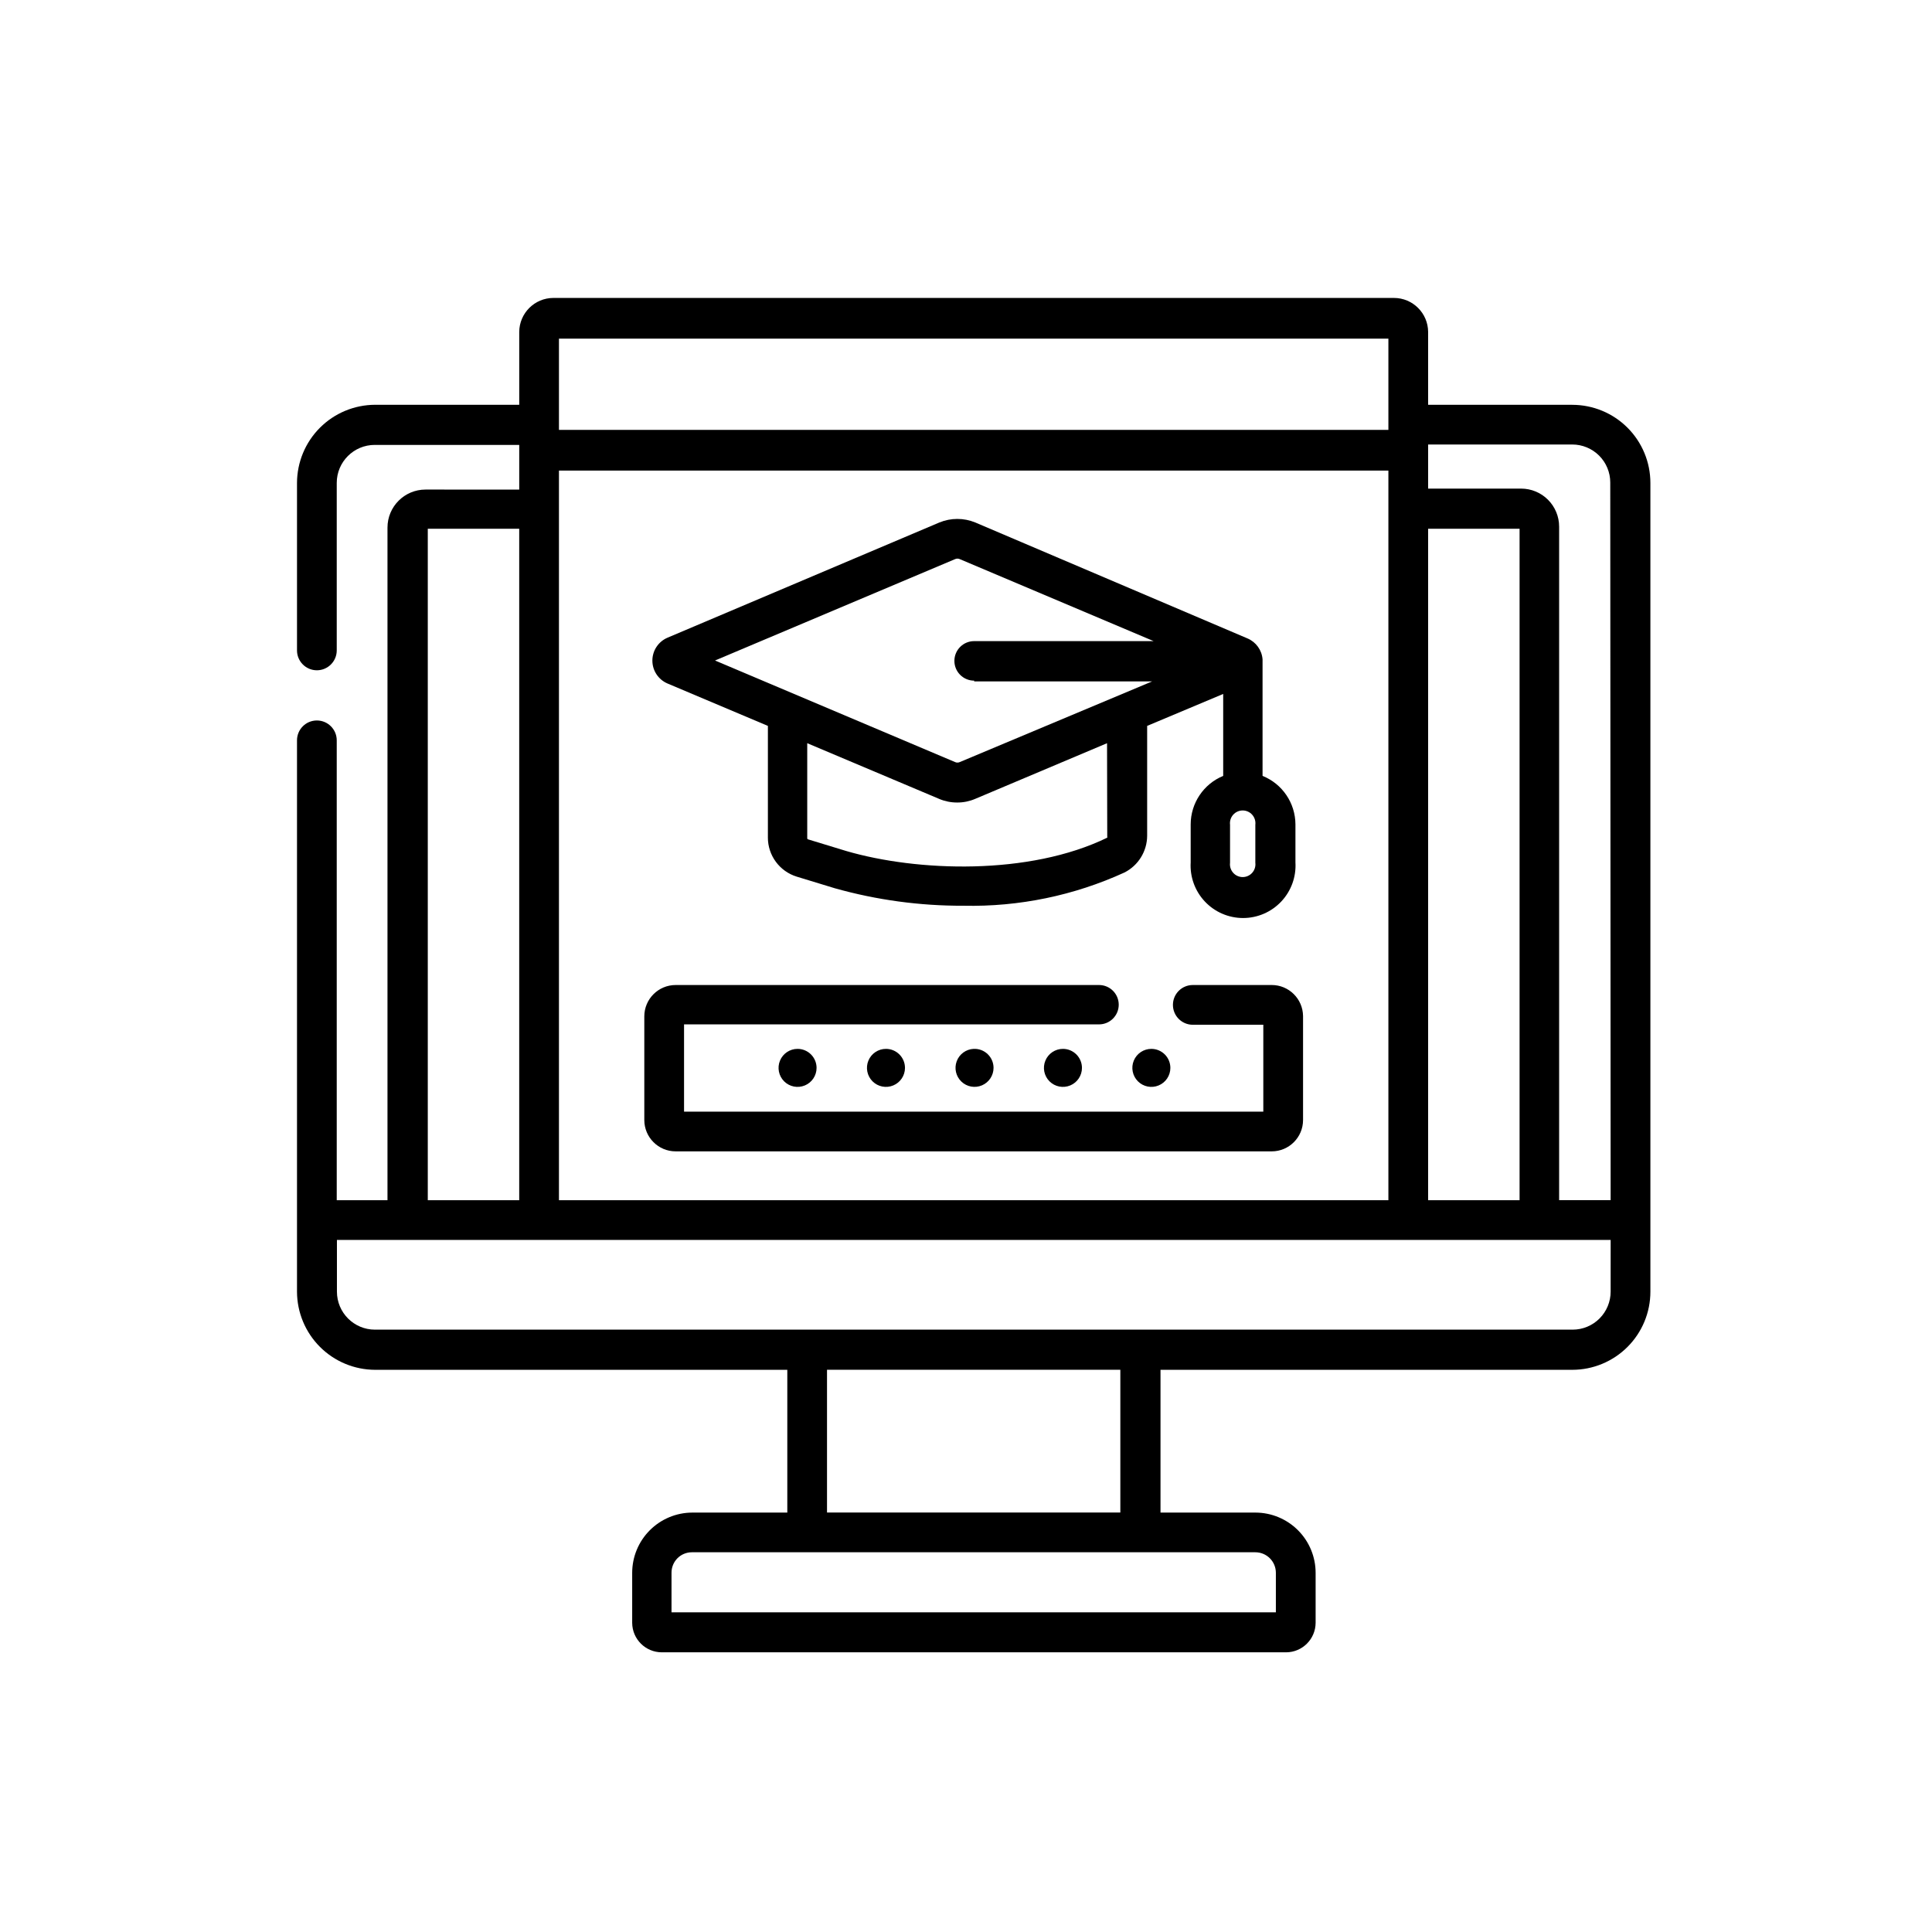
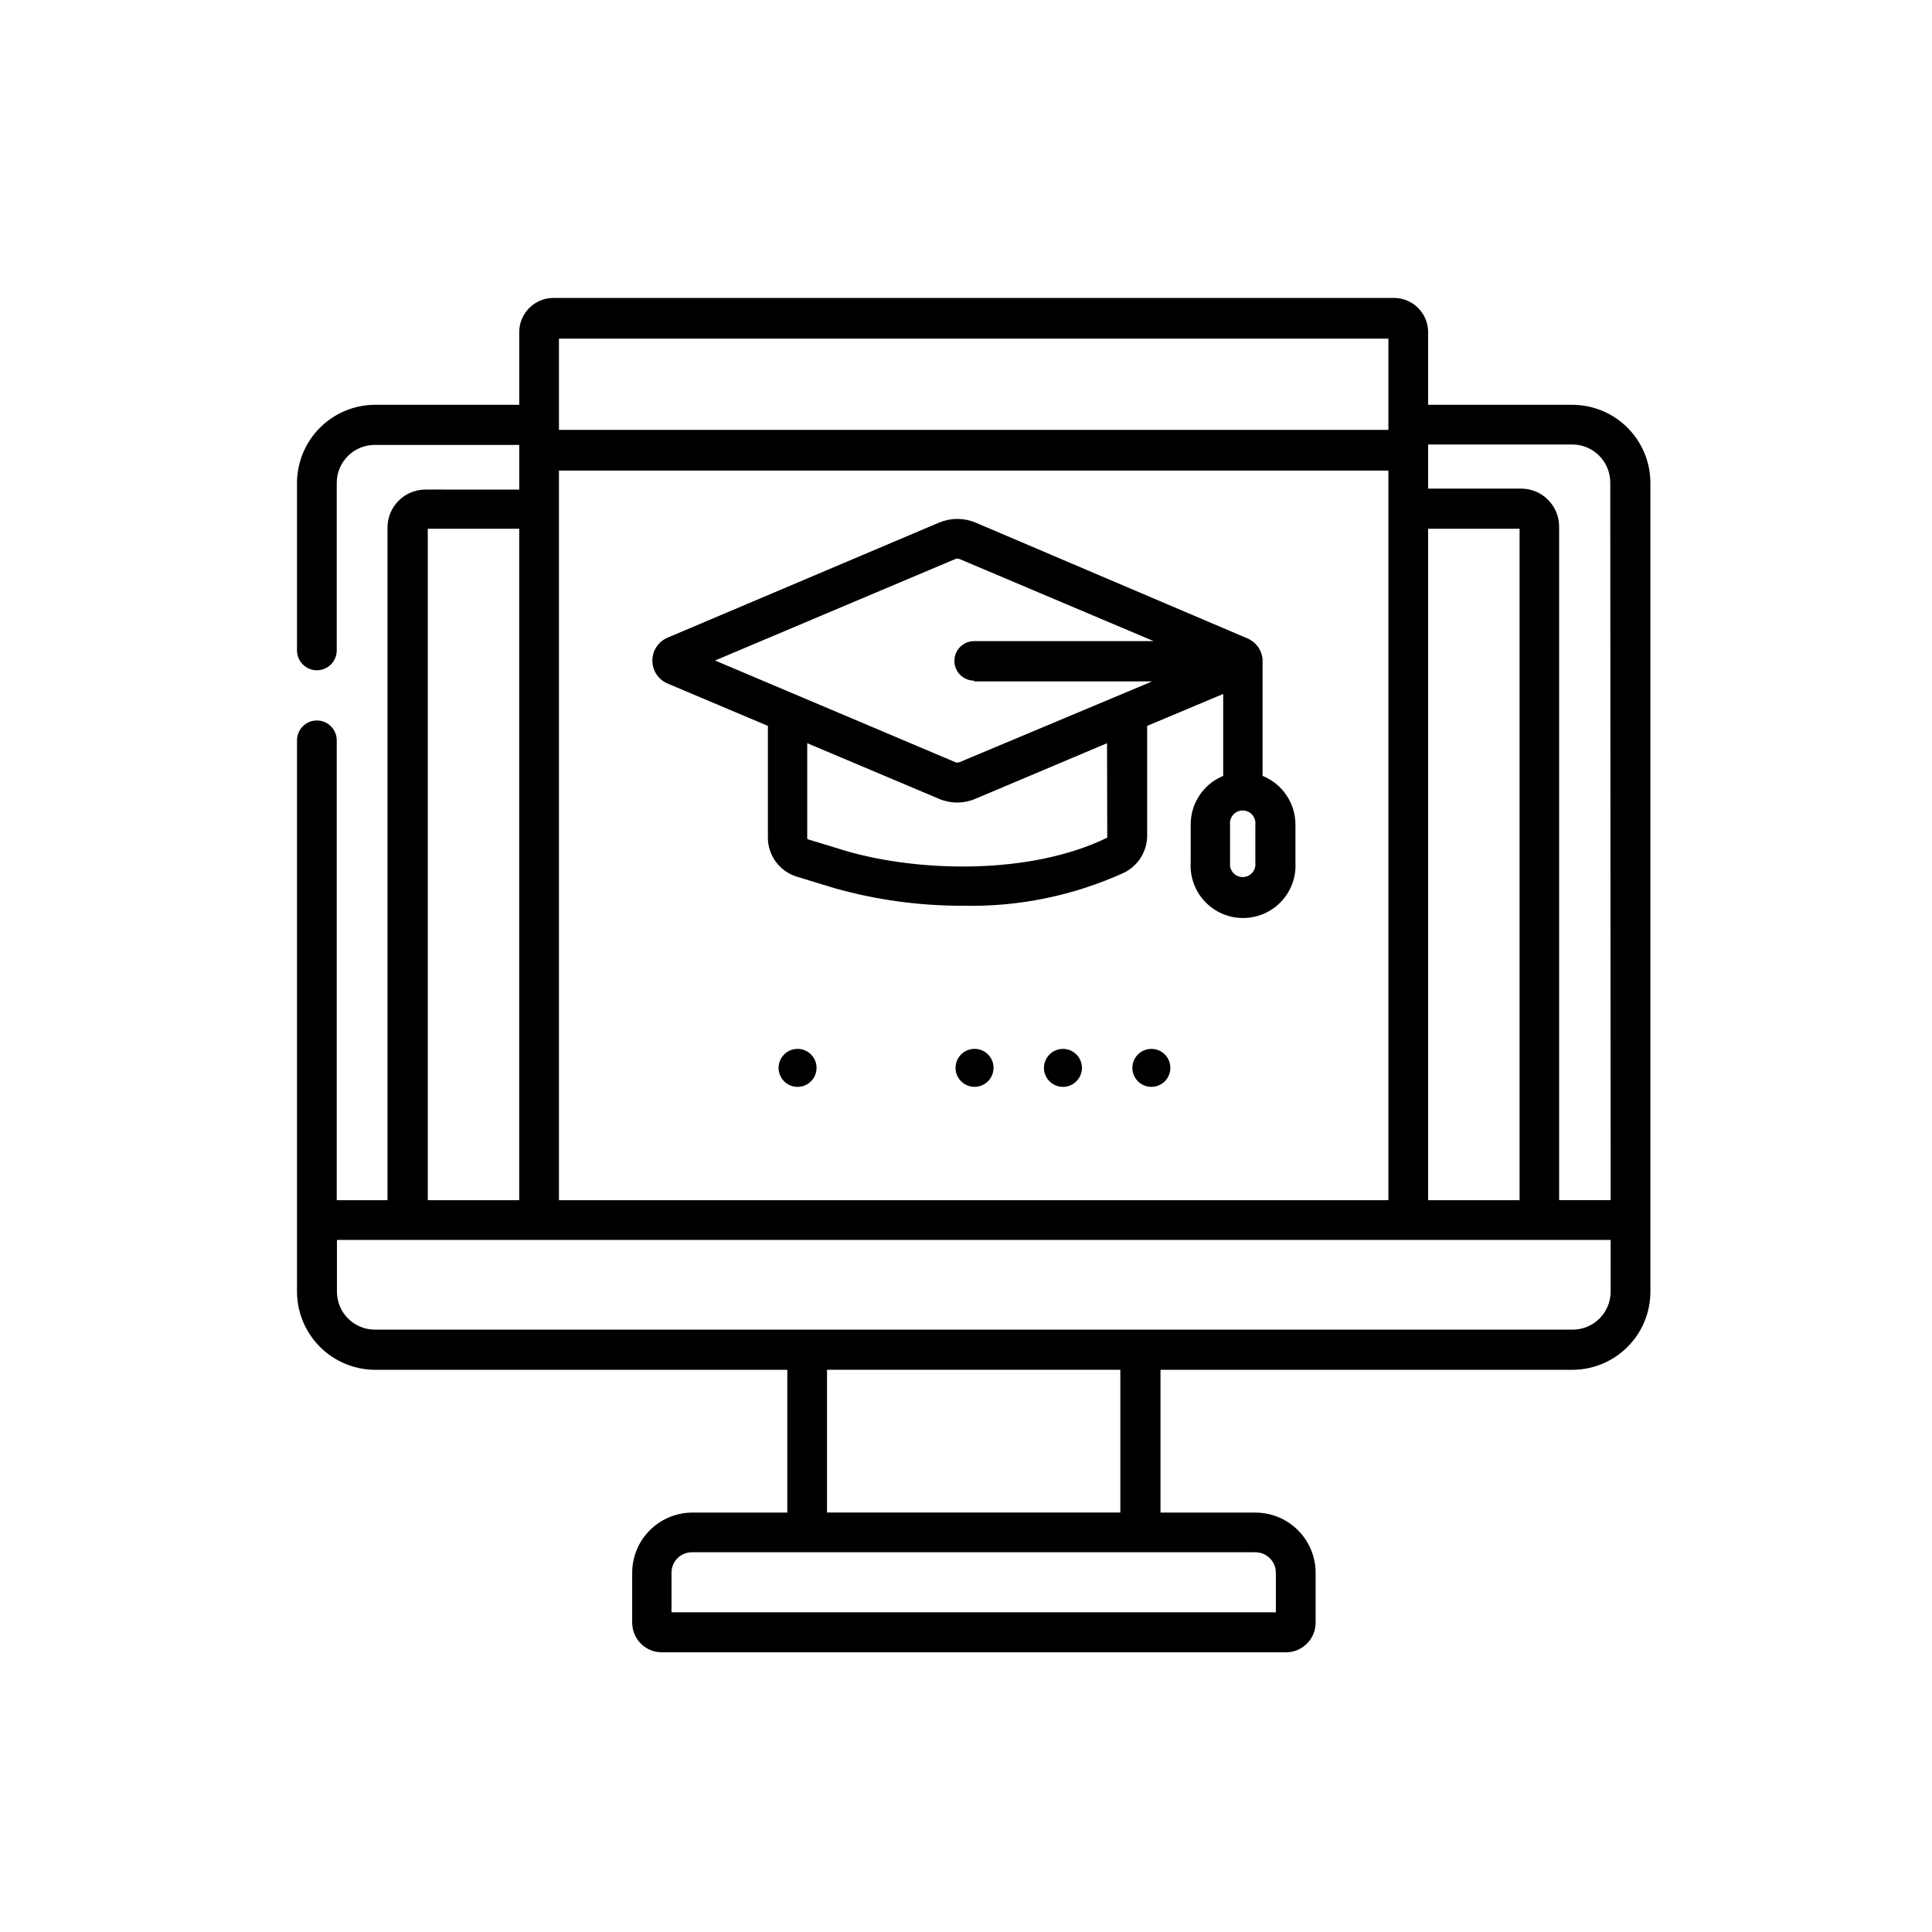
<svg xmlns="http://www.w3.org/2000/svg" fill="#000000" width="800px" height="800px" version="1.1" viewBox="144 144 512 512">
  <g>
    <path d="m560.66 251.27h-38.191v-19.297c-0.027-4.988-4.078-9.016-9.066-9.016h-222.73c-4.988 0-9.039 4.027-9.07 9.016v19.297h-38.188c-5.488 0.016-10.746 2.199-14.625 6.078-3.883 3.883-6.066 9.141-6.082 14.629v44.387c0 2.906 2.359 5.266 5.266 5.266s5.266-2.359 5.266-5.266v-44.387c0-5.566 4.512-10.074 10.074-10.074h38.289v11.84l-24.836-0.004c-5.566 0-10.078 4.512-10.078 10.078v178.25h-13.449v-121.87c0-2.906-2.359-5.266-5.266-5.266s-5.266 2.359-5.266 5.266v146.11c0.016 5.488 2.199 10.746 6.082 14.629 3.879 3.879 9.137 6.066 14.625 6.078h109.23v37.836h-25.191c-4.227 0.012-8.277 1.703-11.258 4.695-2.984 2.992-4.66 7.047-4.66 11.277v13.25c0.027 4.32 3.535 7.809 7.859 7.809h165.45c4.301-0.027 7.781-3.508 7.809-7.809v-13.25c0-4.231-1.676-8.285-4.66-11.277-2.984-2.992-7.031-4.684-11.258-4.695h-25.191v-37.836h109.12c5.492 0 10.758-2.184 14.641-6.066 3.883-3.883 6.066-9.148 6.066-14.641v-214.32c0-5.492-2.184-10.758-6.066-14.641-3.883-3.883-9.148-6.066-14.641-6.066zm-38.191 32.848h24.234v177.95h-24.234zm-230.34-50.379h219.81v24.184h-219.81zm0 34.965h219.81v193.36h-219.81zm-34.762 15.414h24.23v177.95h-24.23zm219.31 271.25c3.004 0 5.441 2.434 5.441 5.441v10.477h-160.16v-10.477c-0.012-1.441 0.551-2.824 1.562-3.848 1.012-1.02 2.391-1.594 3.828-1.594zm-113.51-10.531v-37.836h77.734v37.836zm207.67-58.543c0 2.672-1.062 5.234-2.949 7.125-1.891 1.891-4.453 2.953-7.125 2.953h-317.4c-5.562 0-10.074-4.512-10.074-10.078v-13.703h337.55zm0-24.234h-13.652v-178.5c0-2.672-1.062-5.234-2.953-7.125-1.887-1.887-4.449-2.949-7.125-2.949h-24.637v-11.688h38.191c2.672 0 5.234 1.059 7.125 2.949 1.891 1.891 2.949 4.453 2.949 7.125z" />
-     <path d="m481.01 405.04h-20.91c-2.906 0-5.262 2.359-5.262 5.266 0 2.91 2.356 5.266 5.262 5.266h18.691v23.023h-153.51v-23.125h109.98c2.879 0 5.215-2.332 5.215-5.215 0-2.879-2.336-5.215-5.215-5.215h-112.2c-4.59 0-8.312 3.723-8.312 8.312v27.461c0 4.59 3.723 8.312 8.312 8.312h157.95c4.59 0 8.312-3.723 8.312-8.312v-27.559c-0.055-4.555-3.762-8.215-8.312-8.215z" />
    <path d="m478.59 349.62v-30.883c-0.184-2.449-1.723-4.586-3.981-5.543l-72.145-30.73c-3.051-1.258-6.473-1.258-9.523 0l-72.043 30.531c-2.434 1.035-4.012 3.426-4.012 6.07s1.578 5.031 4.012 6.07l26.602 11.234v29.574h-0.004c-0.008 4.766 3.102 8.98 7.66 10.379l10.078 3.074h-0.004c11.102 3.121 22.578 4.68 34.109 4.633 14.707 0.32 29.297-2.695 42.672-8.816 3.66-1.863 5.973-5.617 5.996-9.723v-29.121l20.152-8.465v21.715c-5.207 2.144-8.609 7.215-8.617 12.848v10.078-0.004c-0.23 3.828 1.129 7.578 3.758 10.371 2.629 2.789 6.289 4.371 10.125 4.371 3.832 0 7.496-1.582 10.121-4.371 2.629-2.793 3.988-6.543 3.758-10.371v-10.078 0.004c-0.023-5.656-3.469-10.738-8.715-12.848zm-41.16 16.07h-0.004c0.043 0.098 0.043 0.207 0 0.305-20.707 10.078-50.383 9.02-69.172 3.527l-10.078-3.074h0.004c-0.148-0.023-0.254-0.152-0.254-0.305v-25.191l34.965 14.762v0.004c1.516 0.637 3.144 0.965 4.785 0.957 1.629 0.008 3.242-0.32 4.738-0.957l34.965-14.762zm-35.266-41.109h47.156l-50.938 21.363c-0.414 0.199-0.895 0.199-1.309 0l-63.582-26.906 63.582-26.852c0.414-0.199 0.895-0.199 1.309 0l51.34 21.715h-47.562c-2.894 0-5.238 2.344-5.238 5.238s2.344 5.238 5.238 5.238zm74.512 48.062c0.117 0.961-0.184 1.926-0.824 2.648-0.641 0.727-1.559 1.141-2.527 1.141s-1.887-0.414-2.527-1.141c-0.641-0.723-0.941-1.688-0.824-2.648v-10.078 0.004c-0.117-0.961 0.184-1.926 0.824-2.648 0.641-0.727 1.559-1.141 2.527-1.141s1.887 0.414 2.527 1.141c0.641 0.723 0.941 1.688 0.824 2.648z" />
    <path d="m360.4 427c0 2.035-1.227 3.875-3.109 4.652-1.883 0.781-4.051 0.352-5.492-1.09-1.438-1.441-1.871-3.609-1.09-5.492 0.777-1.883 2.617-3.109 4.652-3.109 1.336 0 2.621 0.531 3.562 1.477 0.945 0.945 1.477 2.227 1.477 3.562z" />
-     <path d="m383.83 427c0 2.035-1.23 3.875-3.113 4.652-1.883 0.781-4.047 0.352-5.488-1.09-1.441-1.441-1.871-3.609-1.094-5.492 0.781-1.883 2.617-3.109 4.656-3.109 1.336 0 2.617 0.531 3.562 1.477 0.945 0.945 1.477 2.227 1.477 3.562z" />
    <path d="m407.3 427c-0.004 2.012-1.207 3.832-3.059 4.625-1.852 0.793-3.996 0.406-5.453-0.984-1.461-1.391-1.953-3.512-1.25-5.402 0.699-1.887 2.461-3.176 4.473-3.277 1.379-0.07 2.723 0.43 3.723 1.383 1.004 0.953 1.566 2.273 1.566 3.656z" />
    <path d="m430.73 427c0 2.035-1.227 3.875-3.109 4.652-1.883 0.781-4.051 0.352-5.492-1.09s-1.871-3.609-1.09-5.492c0.777-1.883 2.617-3.109 4.652-3.109 1.336 0 2.617 0.531 3.562 1.477 0.945 0.945 1.477 2.227 1.477 3.562z" />
    <path d="m454.16 427c0 2.035-1.227 3.875-3.109 4.652-1.883 0.781-4.047 0.352-5.488-1.09s-1.875-3.609-1.094-5.492c0.781-1.883 2.617-3.109 4.656-3.109 1.336 0 2.617 0.531 3.562 1.477 0.945 0.945 1.473 2.227 1.473 3.562z" />
  </g>
</svg>